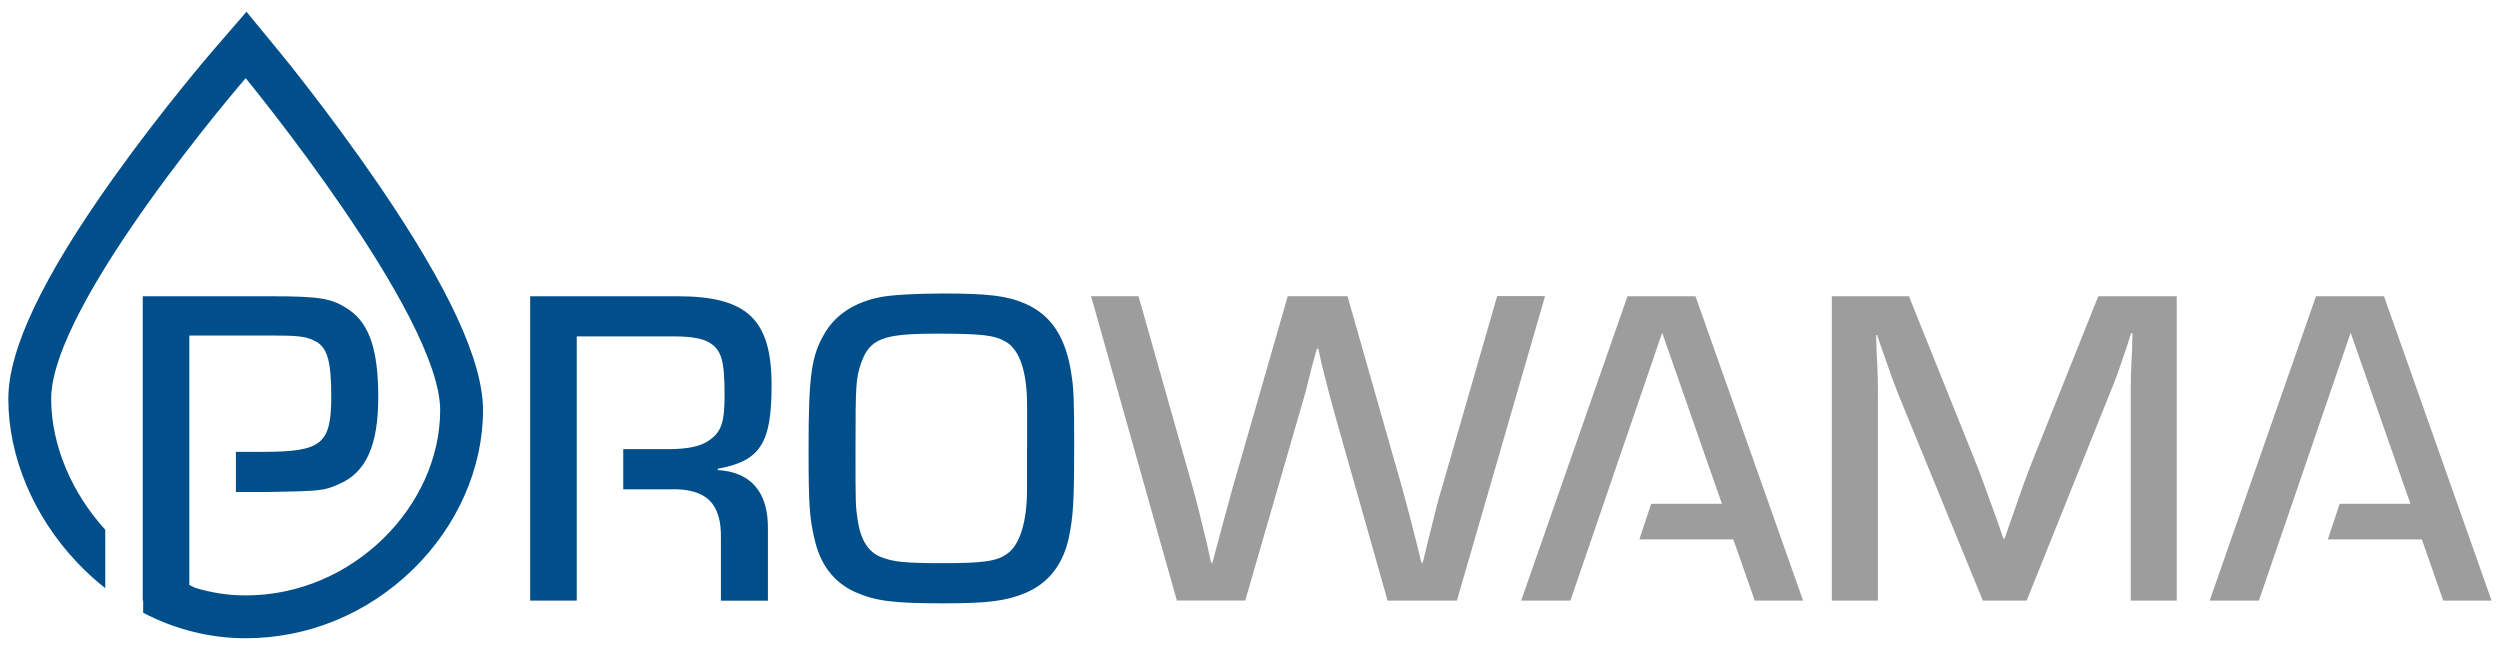
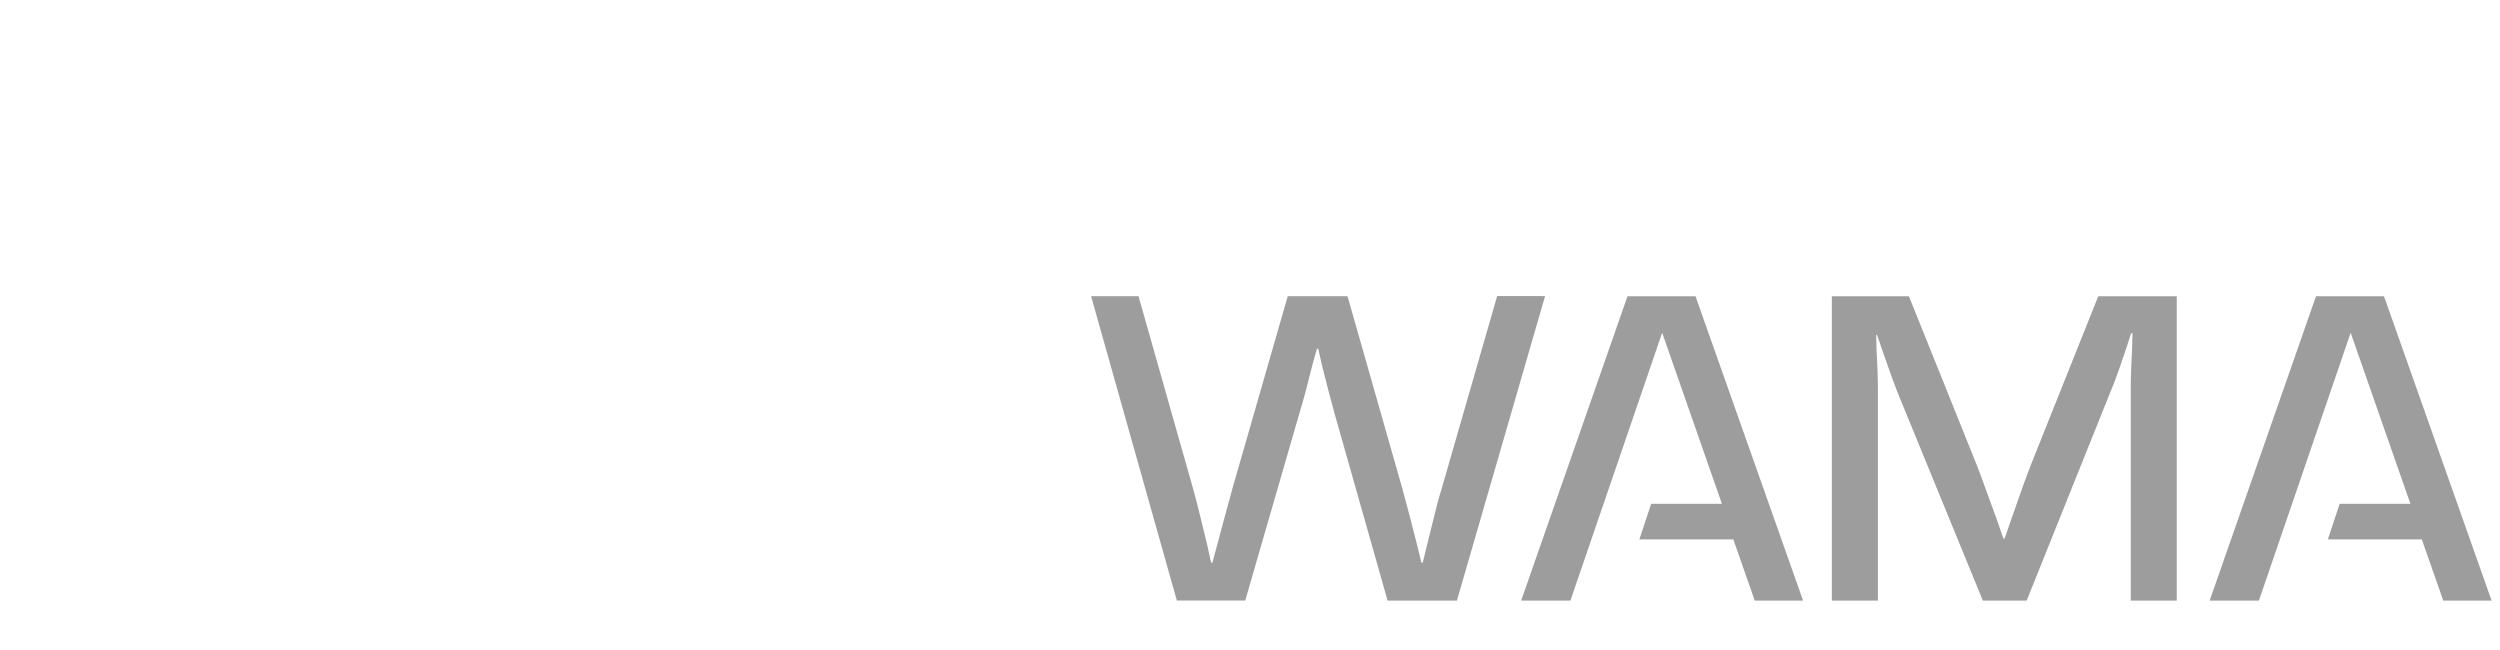
<svg xmlns="http://www.w3.org/2000/svg" x="0px" y="0px" viewBox="0 0 300 78" style="enable-background:new 0 0 300 78;" xml:space="preserve">
  <style type="text/css">	.st0{fill:#004F8A;}	.st1{fill:#9D9D9D;}</style>
  <g id="logo">
    <g>
-       <path class="st0" d="M122.98,36.42c3.18,1.37,4.93,4.05,5.59,8.49c0.27,1.64,0.33,3.34,0.33,8.21c0,7.34-0.11,8.82-0.66,11.5   c-0.71,3.18-2.46,5.37-5.15,6.52c-2.35,0.99-4.6,1.26-9.86,1.26c-6.02,0-8.1-0.27-10.51-1.31c-2.63-1.15-4.27-3.29-4.98-6.41   c-0.6-2.57-0.71-4-0.71-10.84c0-8.82,0.33-11.17,1.97-13.91c1.31-2.19,3.56-3.67,6.63-4.27c1.31-0.27,4.33-0.44,7.56-0.44   C118.54,35.22,120.84,35.49,122.98,36.42z M123.25,53.73v-5.09c0-4-0.88-6.63-2.52-7.61c-1.37-0.82-2.9-0.99-8.38-0.99   c-6.41,0-7.99,0.6-9.03,3.56c-0.6,1.81-0.66,2.46-0.66,10.24c0,6.79,0,6.79,0.27,8.65c0.38,2.35,1.26,3.78,2.85,4.38   c1.37,0.55,2.85,0.71,7.23,0.71c4.98,0,6.63-0.22,7.88-1.15c1.48-1.04,2.35-3.83,2.35-7.61V53.73z M45.4,22.1   C39.5,13.49,33.7,6.41,33.45,6.12l-3.87-4.71l-3.99,4.61c-0.24,0.28-6.06,7.03-11.97,15.31C5.13,33.25,1,41.92,1,47.85   c0,6.94,3,14.09,8.24,19.63c1.07,1.13,2.2,2.17,3.39,3.1v-7.01c-4.02-4.42-6.49-10.15-6.49-15.72c0-11.46,23.34-38.47,23.34-38.47   s23.34,28.38,23.34,39.84S42.37,71.45,29.48,71.45c-2.09,0-4.12-0.32-6.05-0.91l-0.71-0.34v-3.36V40.26h9.8   c3.23,0,4.16,0.11,5.15,0.6c1.59,0.71,2.08,2.35,2.08,6.68c0,5.75-1.1,6.68-8.21,6.68h-3.23v4.82h3.72   c6.62-0.11,6.84-0.16,8.6-0.93c3.29-1.37,4.76-4.65,4.76-10.46c0-5.59-1.04-8.71-3.4-10.4c-2.13-1.48-3.45-1.7-9.86-1.7h-15v36.52   h0.05v1.46c3.83,2,8.01,3.06,12.29,3.06c7.49,0,14.63-2.94,20.1-8.28c5.33-5.2,8.39-12.16,8.39-19.09   C57.96,43.34,53.85,34.46,45.4,22.1z M86.13,56.41v-0.16c5.09-0.93,6.46-3.01,6.46-10.02c0-7.88-2.9-10.68-11.28-10.68H63.62   v36.52h5.59v-31.7h11.77c1.81,0,3.18,0.22,4,0.66c1.59,0.88,1.97,2.14,1.97,6.41c0,3.18-0.38,4.38-1.81,5.37   c-1.04,0.77-2.63,1.09-5.09,1.09h-5.26v4.82h5.53c4.38-0.16,6.3,1.64,6.19,5.97v7.39h5.64v-8.6   C92.21,59.09,90.13,56.63,86.13,56.41z" />
-     </g>
+       </g>
    <g>
      <path class="st1" d="M174.83,72.07h-8.32l-6.35-22.4c-0.66-2.41-0.71-2.63-1.53-5.86l-0.44-1.97h-0.16l-0.55,1.97   c-0.77,3.07-0.82,3.34-1.59,5.91l-6.46,22.34h-8.21l-10.29-36.52h5.69l6.52,23c0.49,1.75,0.71,2.68,1.7,6.74l0.49,2.24h0.16   c1.04-3.94,1.86-6.9,2.41-8.93l6.63-23.05h7.17l6.57,23.05c0.82,3.01,0.82,3.07,1.75,6.68l0.55,2.24h0.16l0.55-2.24   c0.99-3.94,1.2-4.98,1.75-6.74l6.63-23h5.75L174.83,72.07z M261.22,72.07h-5.53V47.7c0-2.3,0-2.57,0.16-5.8l0.05-1.92h-0.16   l-0.55,1.7c-1.09,3.23-1.42,4.11-1.86,5.15l-10.13,25.24h-5.26L227.71,47.1c-0.49-1.26-0.77-2.03-1.86-5.15l-0.6-1.75h-0.11   l0.05,1.86c0.16,3.07,0.16,3.61,0.16,5.64v24.37h-5.53V35.55h9.25l8.1,20.15c0.71,1.81,0.99,2.68,2.46,6.68l0.77,2.24h0.16   l0.77-2.24c1.37-3.94,1.75-4.98,2.41-6.68l8.05-20.15h9.42V72.07z M203.46,35.55h-8.16l-12.76,36.52h5.91l11.01-32.14l7.17,20.53   h-8.49l-1.42,4.27H208l2.57,7.34h5.8L203.46,35.55z M286.08,35.55h-8.16l-12.76,36.52h5.91l11.01-32.14l7.17,20.53h-8.49   l-1.42,4.27h11.28l2.57,7.34h5.8L286.08,35.55z" />
    </g>
  </g>
</svg>